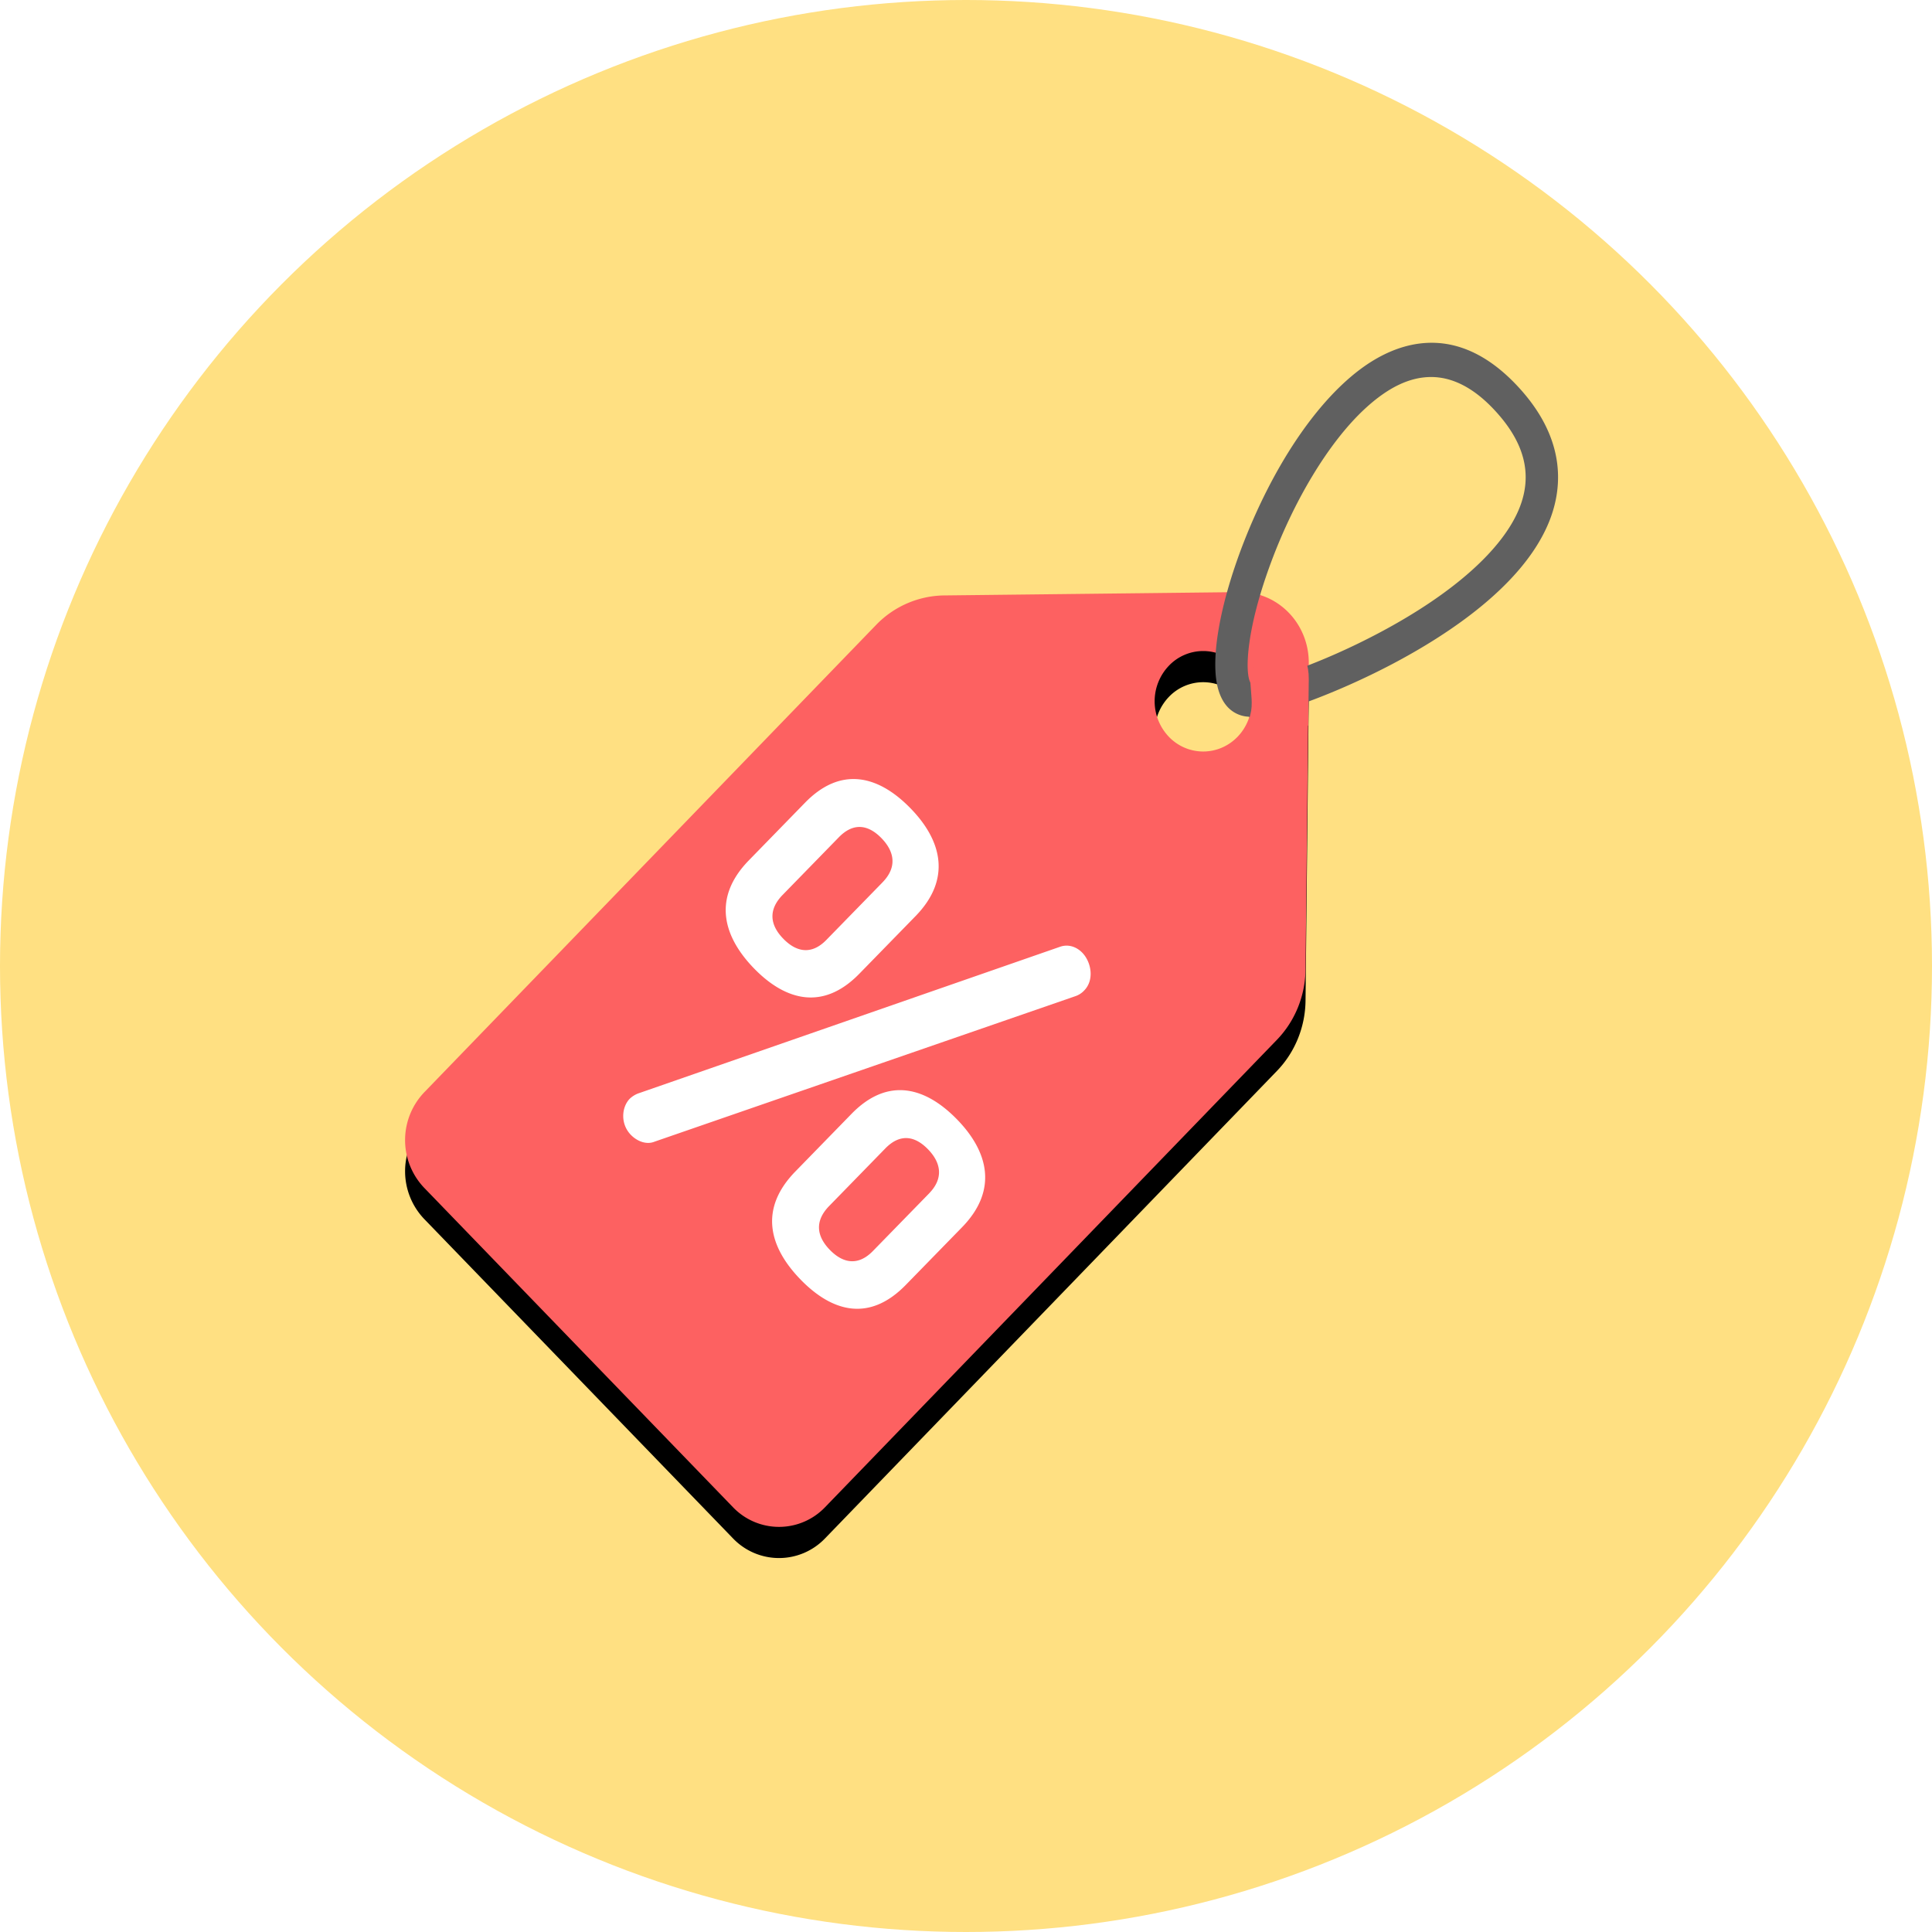
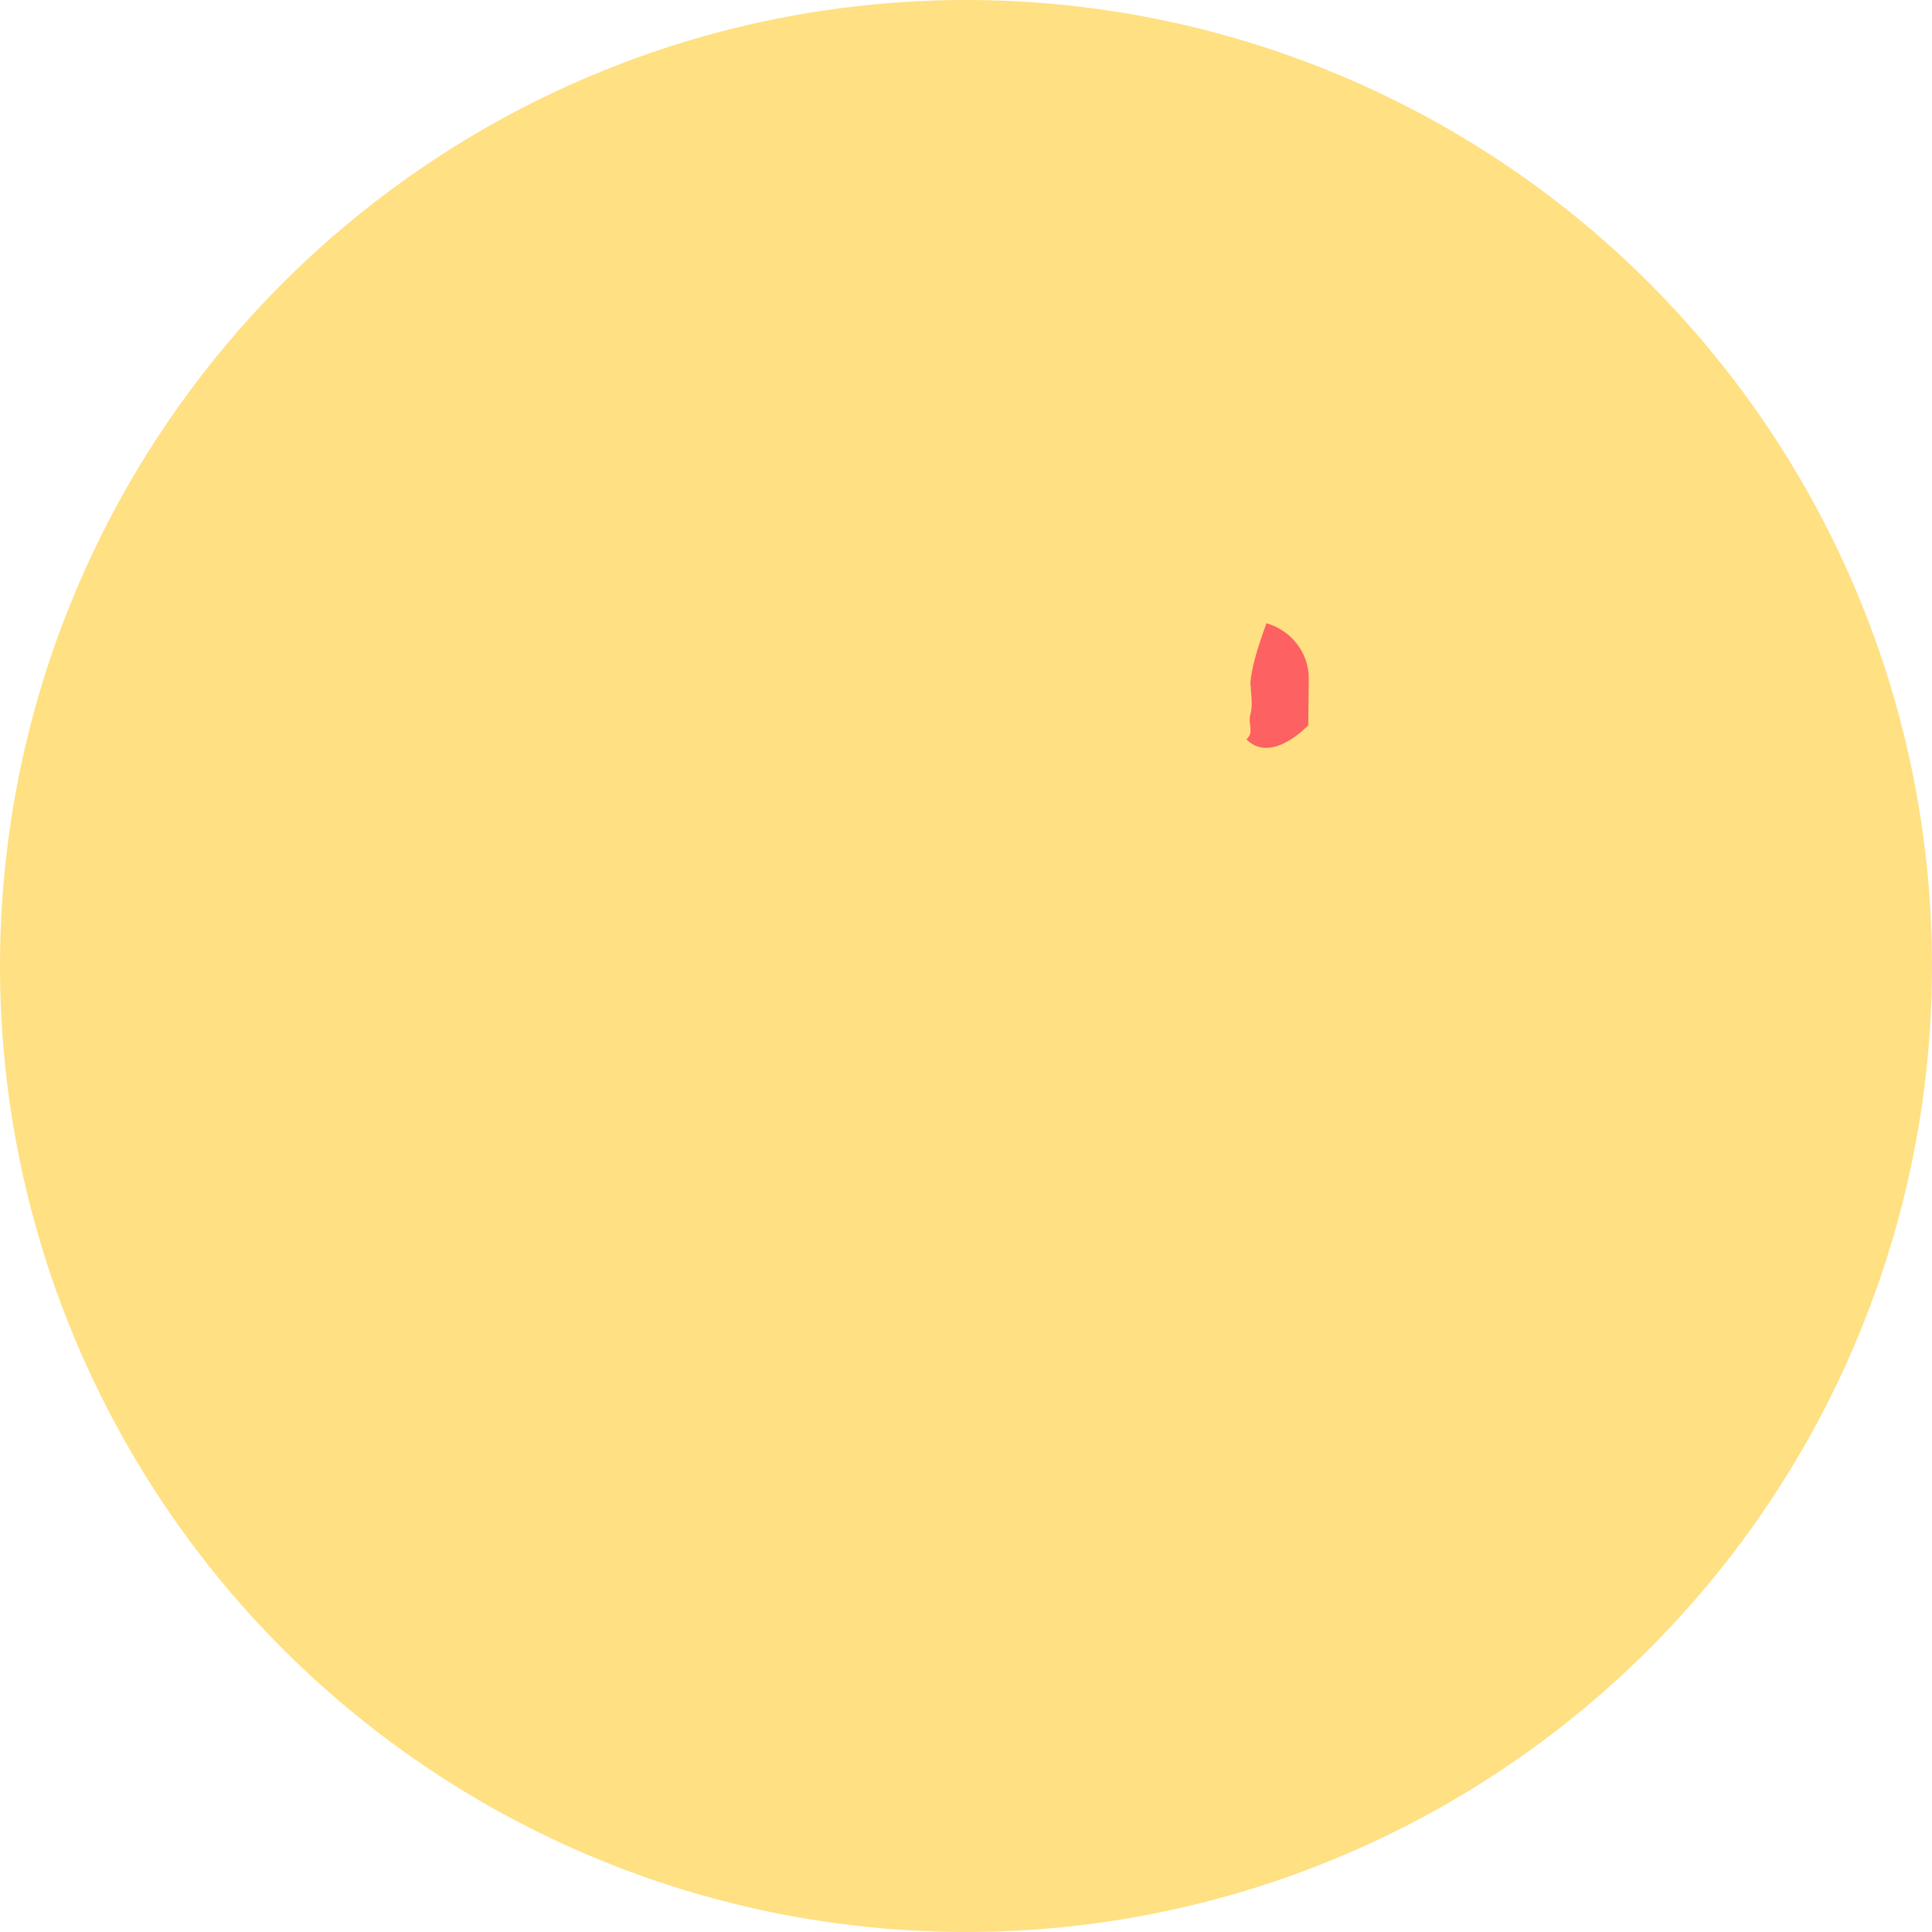
<svg xmlns="http://www.w3.org/2000/svg" xmlns:xlink="http://www.w3.org/1999/xlink" width="62" height="62" viewBox="0 0 62 62">
  <defs>
-     <path id="b" d="M28.896 20.106L29 10.29c.013-1.27-.985-2.303-2.213-2.289l-9.49.107a3.09 3.09 0 0 0-2.187.952L.613 24.055a2.22 2.22 0 0 0 0 3.064l9.906 10.246a2.045 2.045 0 0 0 2.961 0L27.976 22.37c.581-.6.912-1.413.92-2.263zm-4.386-7.462a1.651 1.651 0 0 1 0-2.279 1.521 1.521 0 0 1 2.204 0c.608.63.608 1.65 0 2.28-.609.629-1.595.629-2.204 0z" />
    <filter id="a" width="124.1%" height="123.3%" x="-12.1%" y="-8.3%" filterUnits="objectBoundingBox">
      <feOffset dy="1" in="SourceAlpha" result="shadowOffsetOuter1" />
      <feGaussianBlur in="shadowOffsetOuter1" result="shadowBlurOuter1" stdDeviation="1" />
      <feColorMatrix in="shadowBlurOuter1" values="0 0 0 0 0 0 0 0 0 0 0 0 0 0 0 0 0 0 0.3 0" />
    </filter>
  </defs>
  <g fill="none" fill-rule="evenodd">
    <circle cx="31" cy="31" r="31" fill="#FFE082" />
    <g fill-rule="nonzero">
      <g transform="translate(13 11)">
        <use fill="#000" filter="url(#a)" xlink:href="#b" />
        <use fill="#FD6161" xlink:href="#b" />
      </g>
-       <path fill="#606060" d="M40.103 23c-.02 0-.04 0-.059-.002a.975.975 0 0 1-.64-.301c-.164-.173-.28-.413-.344-.715-.235-1.108.229-3.215 1.181-5.368 1.071-2.421 2.497-4.279 3.912-5.095.597-.345 1.199-.519 1.79-.519.951 0 1.863.452 2.712 1.344 1.68 1.765 1.483 3.415 1.02 4.488-.85 1.978-3.195 3.532-5.012 4.487C42.9 22.246 40.855 23 40.103 23zm5.824-10.901c-.69 0-1.387.335-2.13 1.023-1.157 1.072-2.301 2.968-3.062 5.073-.73 2.016-.776 3.296-.63 3.664l.02.05.052-.005c.451-.046 2.174-.58 4.11-1.61 2.348-1.249 3.934-2.662 4.468-3.978.444-1.095.17-2.142-.836-3.2-.642-.675-1.313-1.017-1.992-1.017z" />
-       <path fill="#FFF" d="M34.793 31.786a.69.69 0 0 1-.273.179l-13.514 4.672c-.249.103-.547 0-.759-.216-.348-.358-.298-.894-.037-1.162a.825.825 0 0 1 .261-.166l13.55-4.711c.262-.09.523 0 .71.191.286.294.398.868.062 1.213zM24.03 27.611l1.804-1.851c1.17-1.2 2.377-.856 3.385.179.995 1.02 1.331 2.26.162 3.46l-1.805 1.85c-1.17 1.2-2.376.856-3.372-.165-1.008-1.034-1.344-2.273-.174-3.473zm1.493 9.984l1.804-1.851c1.17-1.2 2.377-.856 3.385.179.995 1.02 1.331 2.26.162 3.46l-1.805 1.85c-1.182 1.214-2.376.856-3.372-.165-1.007-1.034-1.356-2.26-.174-3.473zm2.8-9.282c.46-.472.398-.97-.037-1.417-.436-.447-.909-.498-1.369-.025l-1.804 1.85c-.46.473-.411.958.025 1.405.435.447.92.51 1.38.038l1.805-1.85zm1.493 9.984c.46-.472.398-.97-.037-1.417-.436-.447-.908-.498-1.369-.025l-1.804 1.85c-.46.473-.41.958.025 1.405.435.447.92.51 1.38.038l1.805-1.85z" />
      <path fill="#FD6161" d="M40.643 20c-.323.882-.477 1.453-.517 1.91.019.33.086.713 0 1.017-.087.304.126.555-.111.787l-.015.013c.806.815 1.983-.453 1.983-.453L42 21.791c.01-.845-.566-1.562-1.357-1.791z" />
    </g>
  </g>
</svg>